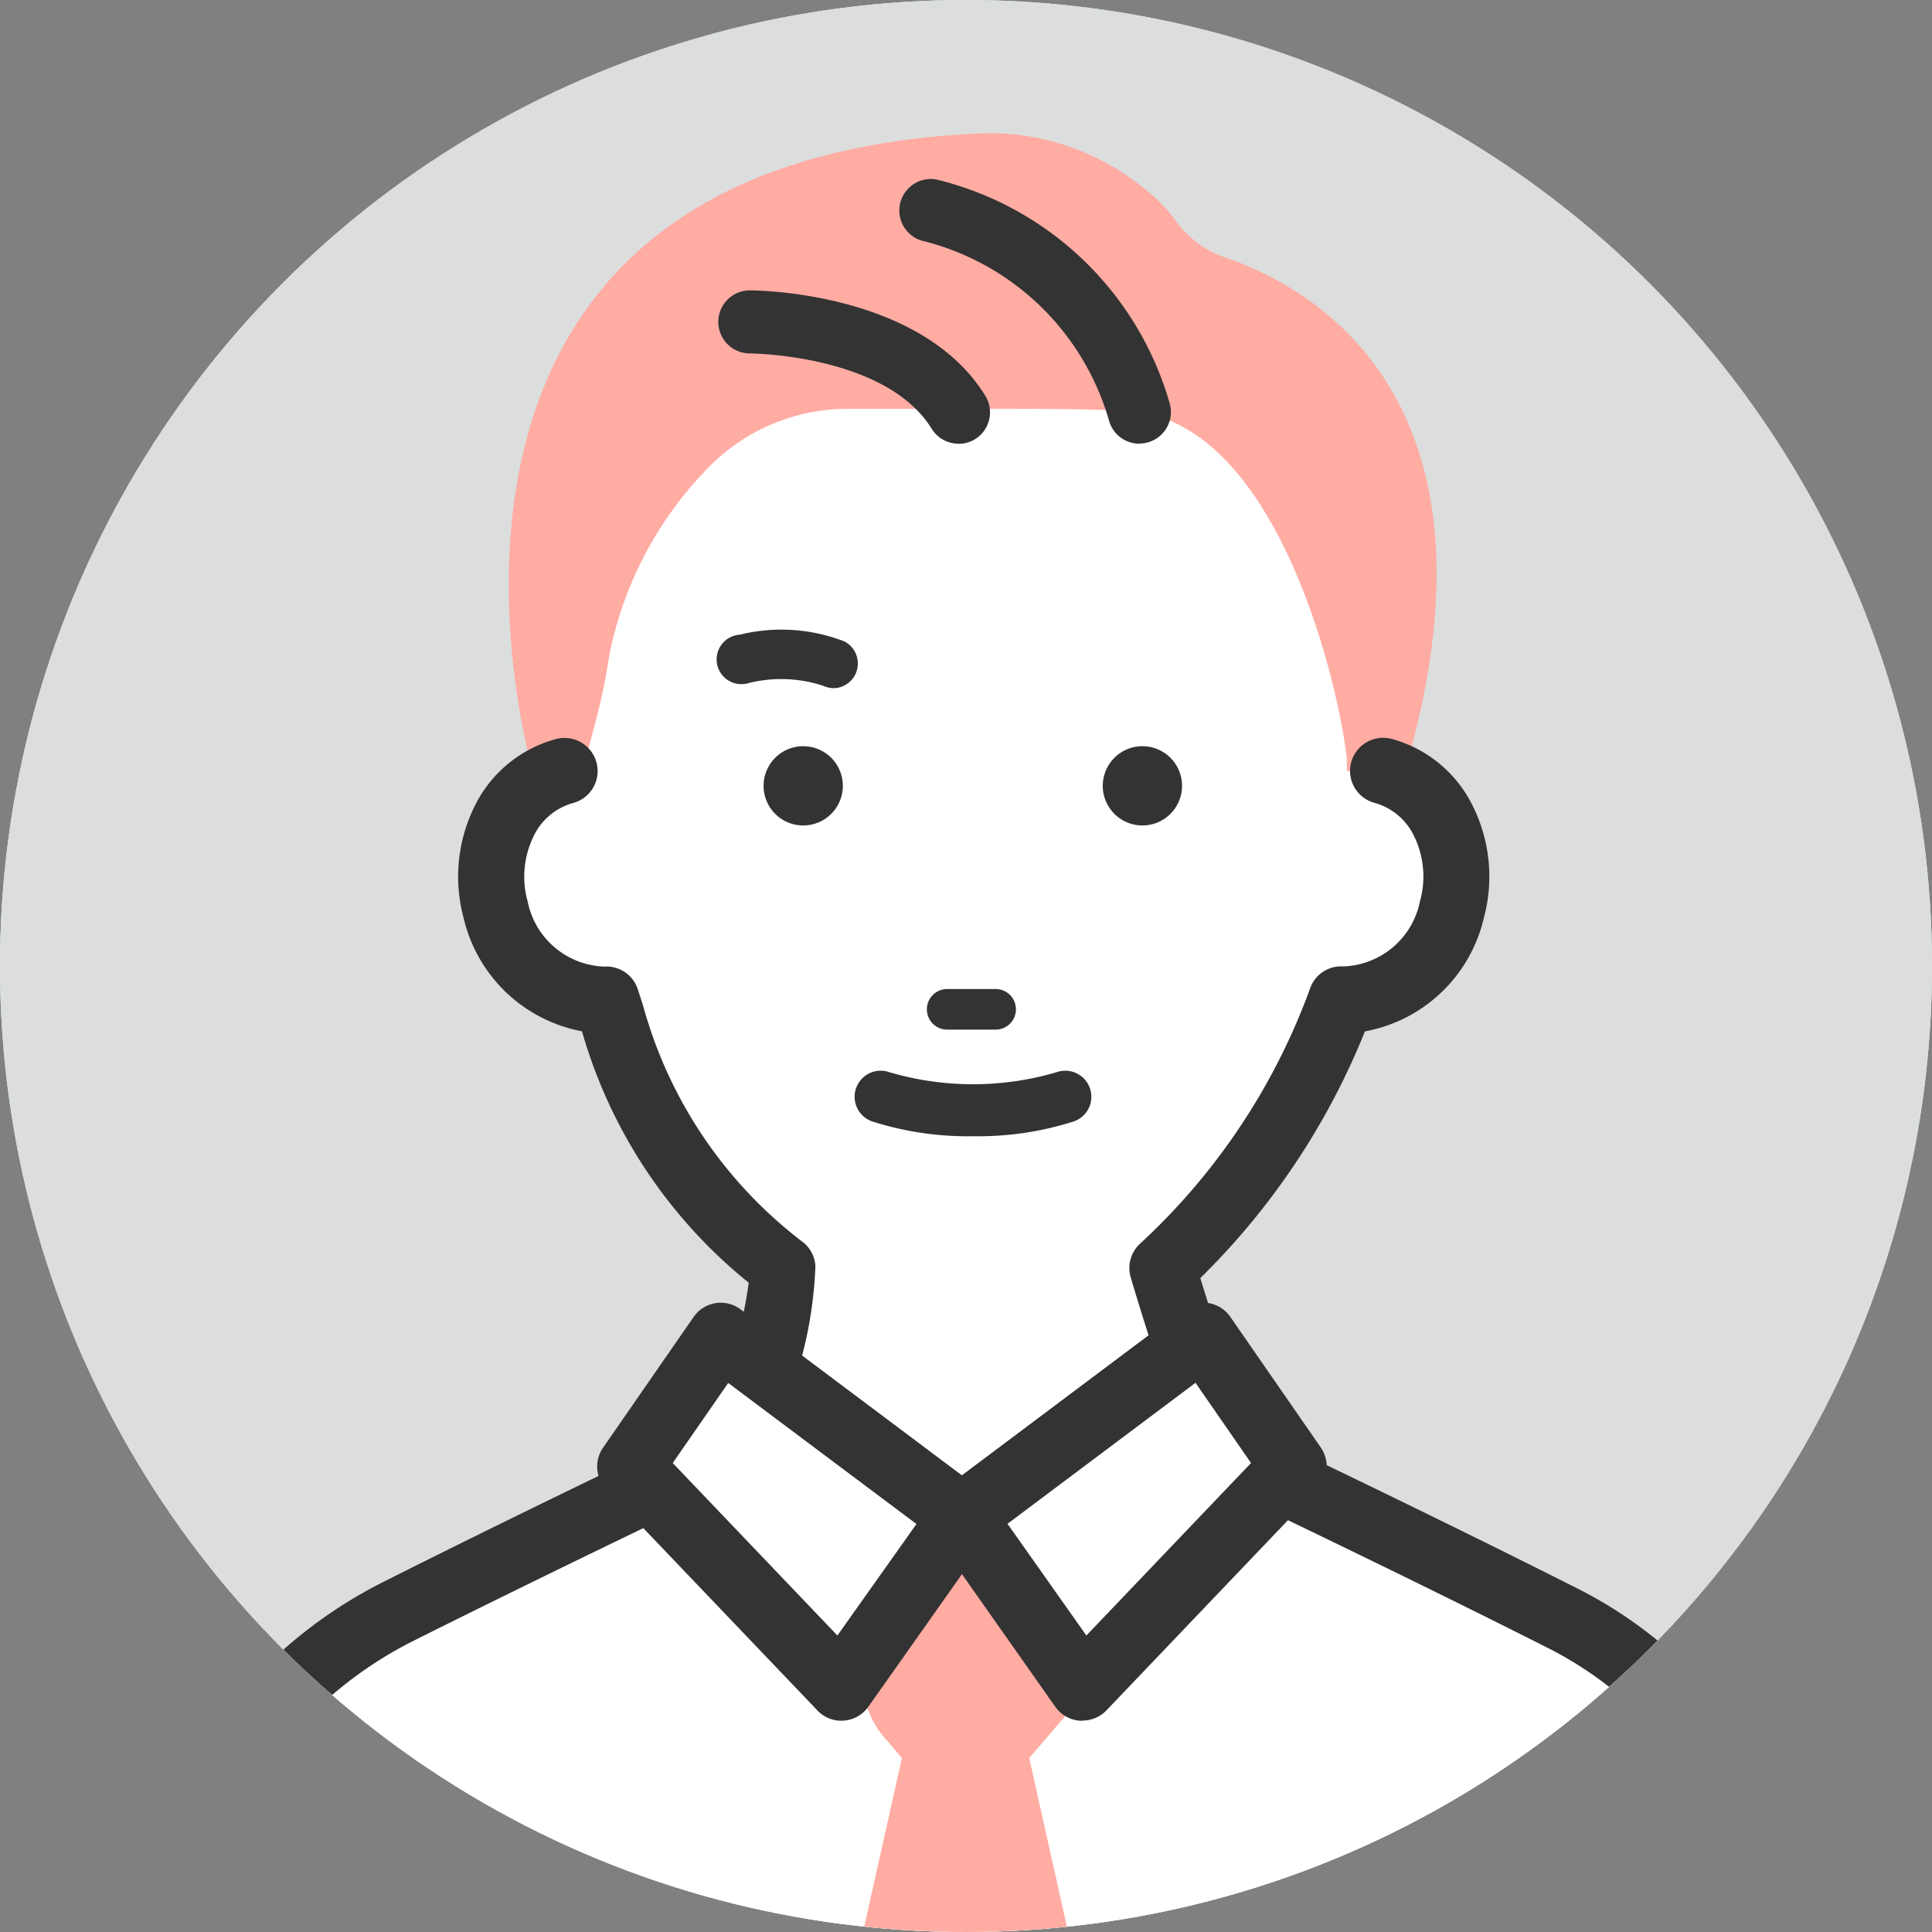
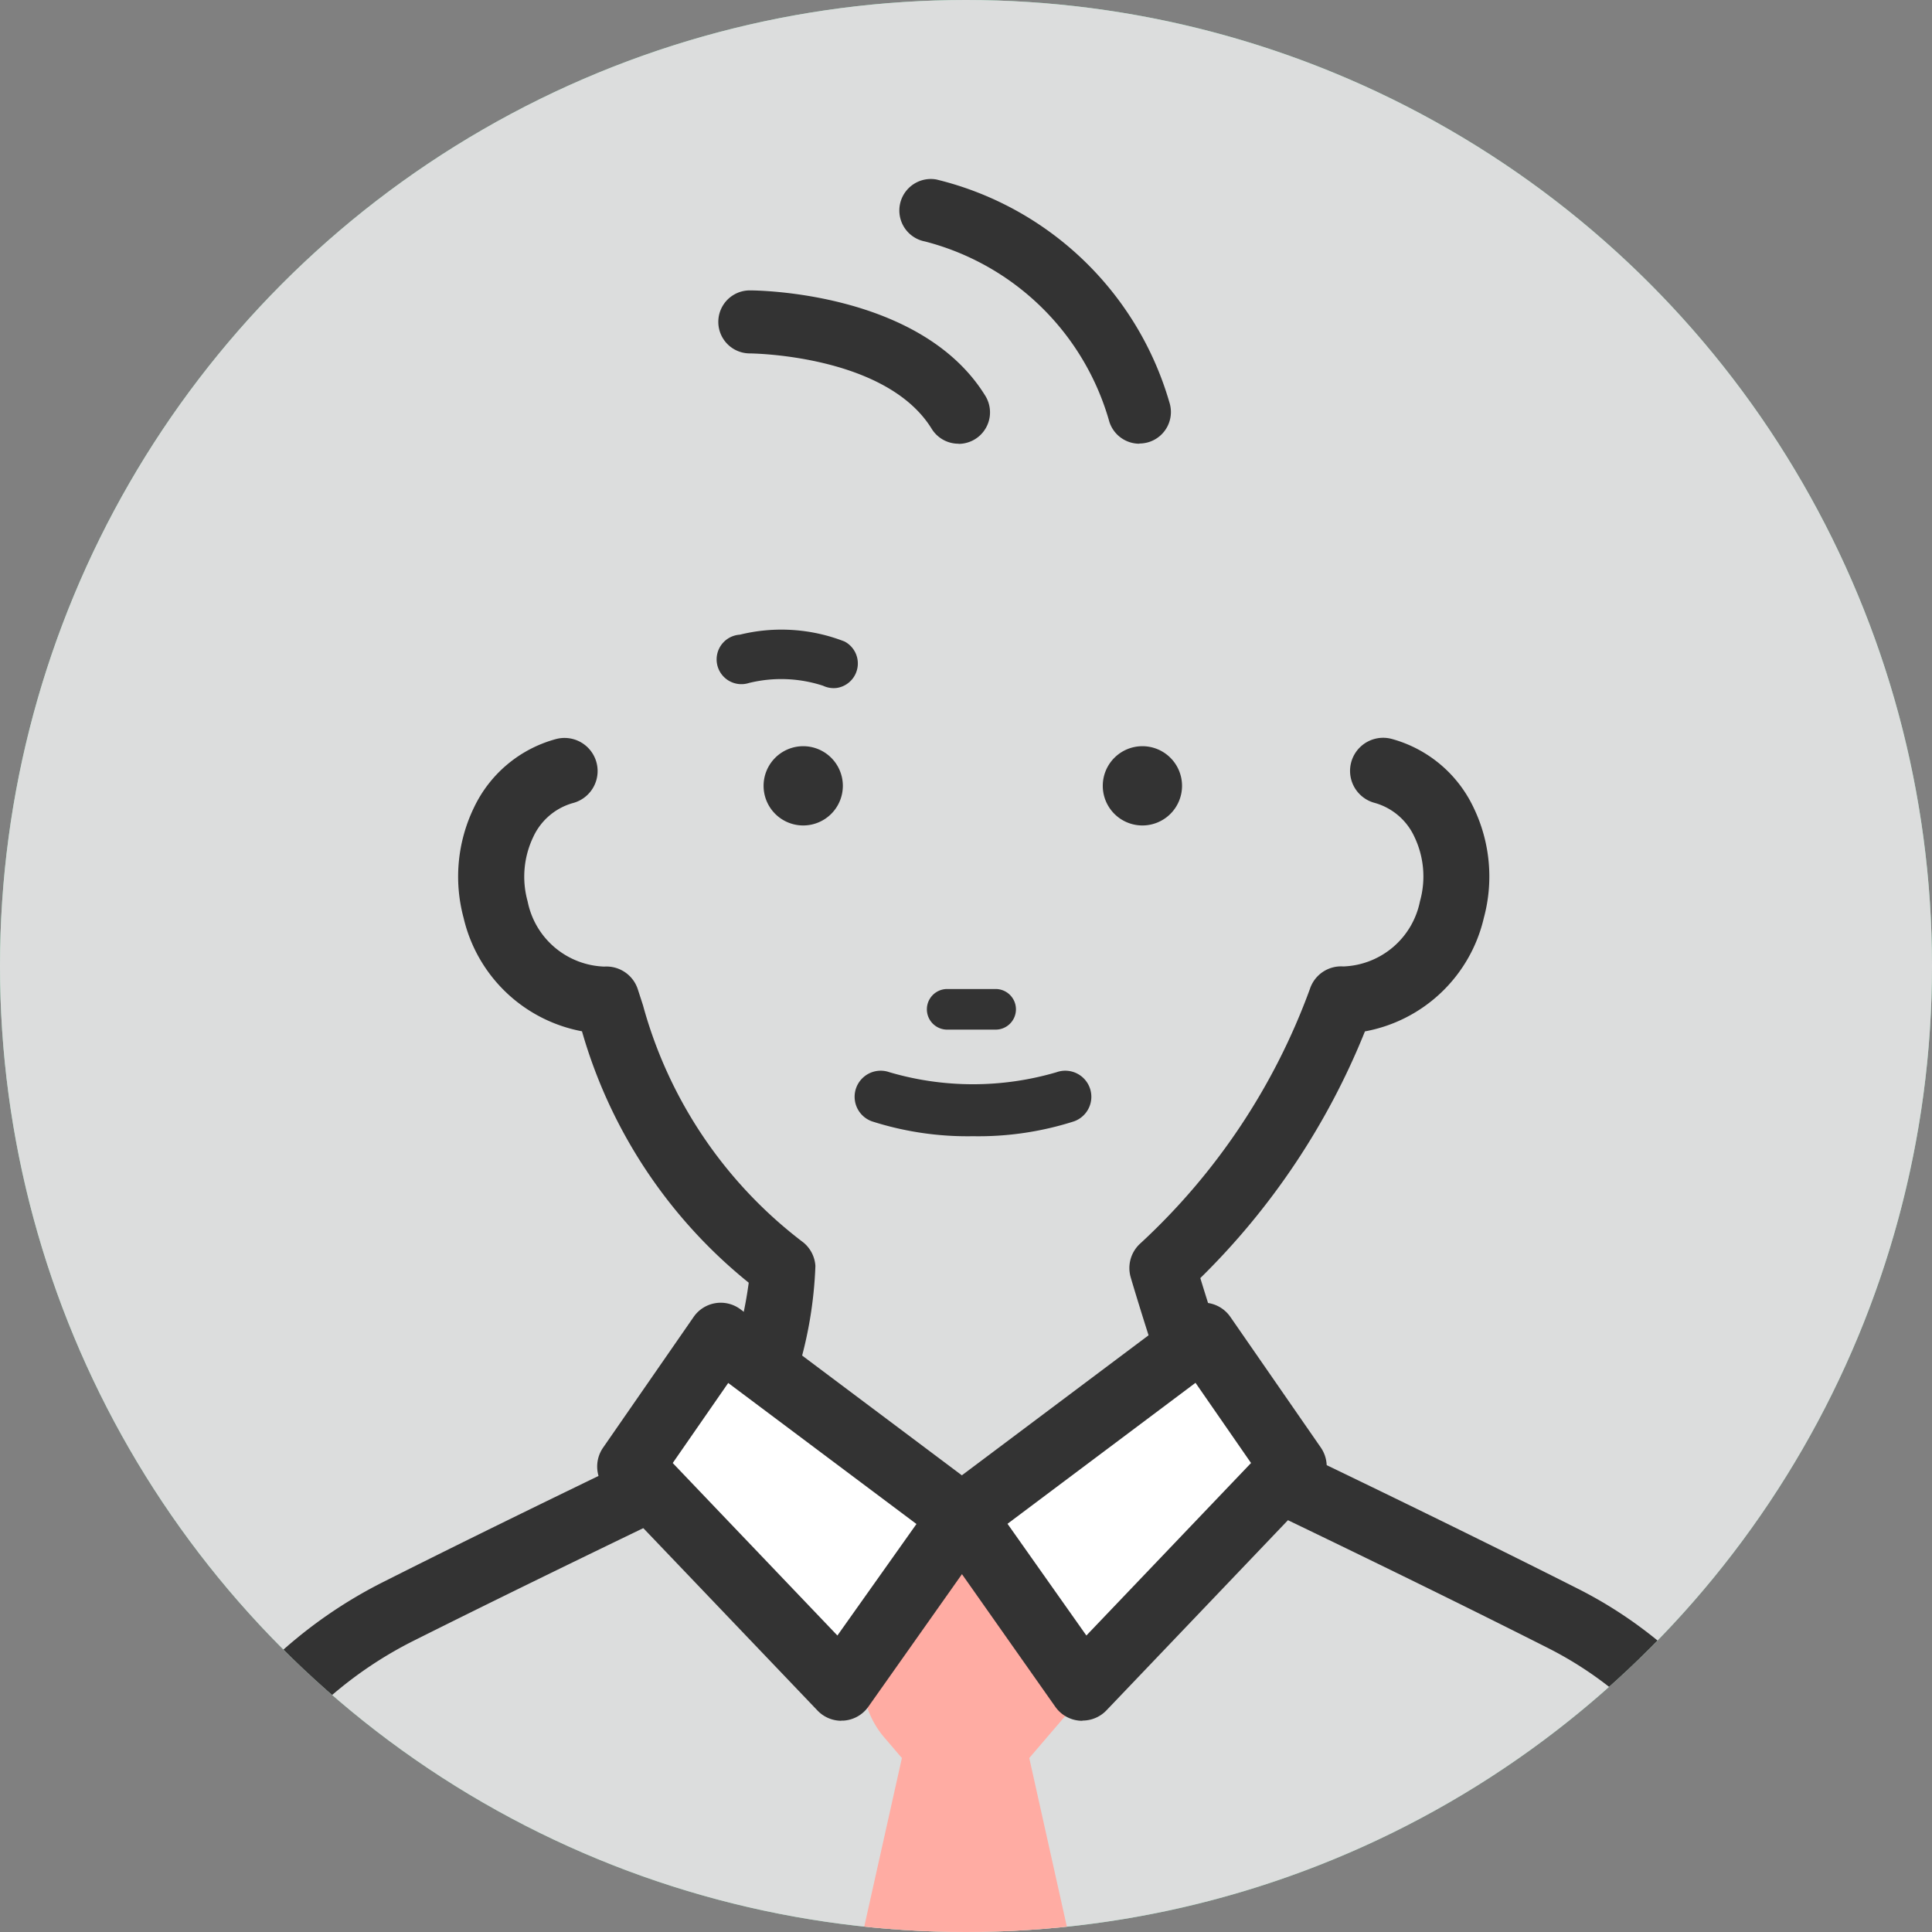
<svg xmlns="http://www.w3.org/2000/svg" id="icon_men" width="39" height="39" viewBox="0 0 39 39">
  <rect x="0" y="0" width="39" height="39" fill="#808080" stroke="none" />
  <defs>
    <clipPath id="clip-path">
      <circle id="楕円形_47" data-name="楕円形 47" cx="19.5" cy="19.5" r="19.5" transform="translate(0 0)" fill="none" />
    </clipPath>
  </defs>
  <circle id="楕円形_45" data-name="楕円形 45" cx="19.5" cy="19.5" r="19.5" transform="translate(0 0)" fill="#8ed9b2" />
  <g id="グループ_190" data-name="グループ 190" transform="translate(0 0)">
    <g id="グループ_189" data-name="グループ 189" clip-path="url(#clip-path)">
-       <path id="パス_962" data-name="パス 962" d="M39,19.5A19.5,19.5,0,1,1,19.5,0,19.5,19.5,0,0,1,39,19.5" fill="#dcdddd" />
      <path id="パス_963" data-name="パス 963" d="M39,19.5A19.5,19.5,0,1,1,19.5,0,19.5,19.5,0,0,1,39,19.5" fill="#dcdddd" />
-       <path id="パス_964" data-name="パス 964" d="M11.8,15.332a7.49,7.49,0,0,0,7.7,6.9c4.251,0,7.7-3.09,7.7-6.9s-1.5-9.378-5.751-9.378S11.354,8.166,11.8,15.332" fill="#fff" />
-       <path id="パス_965" data-name="パス 965" d="M23,8.321c2.879.421,4.057,5.684,4.189,7.011,0,0-.039,3.53,1.288-.185,1.931-7.172-1.988-9.35-3.757-9.954a2.053,2.053,0,0,1-1.011-.769,3.08,3.08,0,0,0-.6-.61,4.945,4.945,0,0,0-3.229-1.125c-12.882.522-9.09,13.019-9.09,13.019.707,1.239.9,1.216.967.022.024-.451.366-1.3.53-2.433A7.469,7.469,0,0,1,14.4,9.339a3.923,3.923,0,0,1,2.729-1.086c2.037.007,5.182-.032,5.866.068" fill="#ffaca3" />
-       <path id="パス_966" data-name="パス 966" d="M11.391,15.565A1.921,1.921,0,0,0,10.162,16.6,2.532,2.532,0,0,0,10,18.362a2.283,2.283,0,0,0,2.235,1.813,9.862,9.862,0,0,0,3.554,5.42,7.7,7.7,0,0,1-1.168,3.722S11.079,31,8.041,32.529a8.778,8.778,0,0,0-4.62,5.948L.828,51.547l18.661,12.01.33.6L38.48,51.547,35.822,38.185a8.159,8.159,0,0,0-4.288-5.521c-3.093-1.565-6.849-3.347-6.849-3.347-.756-2.13-1.22-3.722-1.22-3.722a13.681,13.681,0,0,0,3.606-5.42,2.283,2.283,0,0,0,2.235-1.813,2.532,2.532,0,0,0-.16-1.763,1.924,1.924,0,0,0-1.229-1.034Z" fill="#fff" />
      <path id="パス_967" data-name="パス 967" d="M19.819,64.822a.634.634,0,0,1-.156-.019.668.668,0,0,1-.429-.326l-.248-.45L.466,52.109a.668.668,0,0,1-.293-.692l2.593-13.07a9.416,9.416,0,0,1,4.975-6.415c2.6-1.31,5.6-2.747,6.4-3.124a8.136,8.136,0,0,0,.973-2.915,10.076,10.076,0,0,1-3.366-5.075,3.027,3.027,0,0,1-2.389-2.287,3.2,3.2,0,0,1,.209-2.23,2.575,2.575,0,0,1,1.659-1.383.668.668,0,0,1,.337,1.293,1.256,1.256,0,0,0-.8.685,1.858,1.858,0,0,0-.113,1.3,1.636,1.636,0,0,0,1.547,1.316.665.665,0,0,1,.676.455l.106.327a8.973,8.973,0,0,0,3.241,4.79.667.667,0,0,1,.239.472,8.313,8.313,0,0,1-1.248,4.083.665.665,0,0,1-.3.284c-.035.017-3.571,1.7-6.567,3.2a8.079,8.079,0,0,0-4.268,5.5l-2.5,12.61L19.851,62.995a.676.676,0,0,1,.2.2l17.69-11.95L35.167,38.315a7.456,7.456,0,0,0-3.934-5.055c-3.05-1.543-6.8-3.322-6.834-3.34a.671.671,0,0,1-.343-.38c-.754-2.123-1.228-3.742-1.232-3.758a.669.669,0,0,1,.2-.686,13.1,13.1,0,0,0,3.418-5.132.662.662,0,0,1,.675-.455,1.637,1.637,0,0,0,1.547-1.316,1.853,1.853,0,0,0-.112-1.3,1.255,1.255,0,0,0-.8-.685.668.668,0,0,1,.338-1.293A2.577,2.577,0,0,1,29.745,16.3a3.2,3.2,0,0,1,.208,2.23,3.024,3.024,0,0,1-2.4,2.29,14.617,14.617,0,0,1-3.323,4.98c.172.561.522,1.676,1,3.032.894.426,4.005,1.916,6.613,3.234a8.8,8.8,0,0,1,4.639,5.974l2.661,13.376a.669.669,0,0,1-.282.684L20.193,64.708a.669.669,0,0,1-.374.114" fill="#333" />
      <path id="パス_968" data-name="パス 968" d="M19.654,33.948a.775.775,0,0,1-.486-.171l-4.792-3.856a.776.776,0,0,1,.973-1.209l4.3,3.465,4.305-3.465a.776.776,0,0,1,.973,1.209L20.14,33.777a.775.775,0,0,1-.486.171" fill="#231815" />
      <path id="パス_969" data-name="パス 969" d="M20.777,35.488l1.217-1.42c-1.623-3.449-2.5-2.435-2.5-2.435s-.539-.019-1.548.944a1.843,1.843,0,0,0-.074,2.521l.334.39-1.826,8.177,3.114,5.219L22.6,43.665Z" fill="#ffaca3" />
      <path id="パス_970" data-name="パス 970" d="M12.723,29.6l1.826-2.638,4.869,3.652-2.434,3.449Z" fill="#fff" />
      <path id="パス_971" data-name="パス 971" d="M16.984,34.736a.666.666,0,0,1-.483-.208L12.24,30.066a.669.669,0,0,1-.066-.843L14,26.587a.665.665,0,0,1,.95-.155l4.869,3.651a.67.67,0,0,1,.145.921l-2.435,3.448a.665.665,0,0,1-.5.281l-.049,0m-3.4-5.2,3.324,3.482L18.5,30.764,14.7,27.917Z" fill="#333" />
      <path id="パス_972" data-name="パス 972" d="M26.114,29.6l-1.826-2.638-4.869,3.652,2.434,3.449Z" fill="#fff" />
      <path id="パス_973" data-name="パス 973" d="M21.853,34.735a.418.418,0,0,1-.05,0,.665.665,0,0,1-.5-.281L18.872,31a.668.668,0,0,1,.145-.919l4.869-3.652a.668.668,0,0,1,.95.154l1.826,2.637a.668.668,0,0,1-.066.842l-4.26,4.463a.667.667,0,0,1-.483.207m-1.515-3.972,1.592,2.255,3.324-3.482-1.121-1.619Z" fill="#333" />
      <path id="パス_974" data-name="パス 974" d="M23,8.957a.637.637,0,0,1-.606-.442,5.221,5.221,0,0,0-3.723-3.641.636.636,0,0,1,.23-1.251,6.485,6.485,0,0,1,4.705,4.5.636.636,0,0,1-.412.8.654.654,0,0,1-.194.03" fill="#333" />
      <path id="パス_975" data-name="パス 975" d="M19.35,8.957a.635.635,0,0,1-.542-.3c-.922-1.5-3.645-1.522-3.672-1.523a.636.636,0,0,1,0-1.272c.14,0,3.459.024,4.754,2.128a.636.636,0,0,1-.541.97" fill="#333" />
      <path id="パス_976" data-name="パス 976" d="M17.014,15.863a.8.8,0,1,1-.8-.8.8.8,0,0,1,.8.8" fill="#333" />
      <path id="パス_977" data-name="パス 977" d="M23.861,15.863a.8.8,0,1,1-.8-.8.8.8,0,0,1,.8.8" fill="#333" />
      <path id="パス_978" data-name="パス 978" d="M20.083,20.784H19.1a.41.41,0,0,1,0-.819h.978a.41.41,0,1,1,0,.819" fill="#333" />
      <path id="パス_979" data-name="パス 979" d="M19.641,22.936a6.322,6.322,0,0,0,2.039-.3.526.526,0,1,0-.352-.992,5.978,5.978,0,0,1-3.374,0,.526.526,0,1,0-.352.992,6.322,6.322,0,0,0,2.039.3" fill="#333" />
      <path id="パス_980" data-name="パス 980" d="M17.007,13.6a.5.5,0,0,1-.279.034,2.722,2.722,0,0,0-1.454.359.5.5,0,1,1-.445-.887,3.506,3.506,0,0,1,2.069-.45.5.5,0,0,1,.109.944" transform="translate(4.293 -3.874) rotate(16)" fill="#333" />
    </g>
  </g>
</svg>